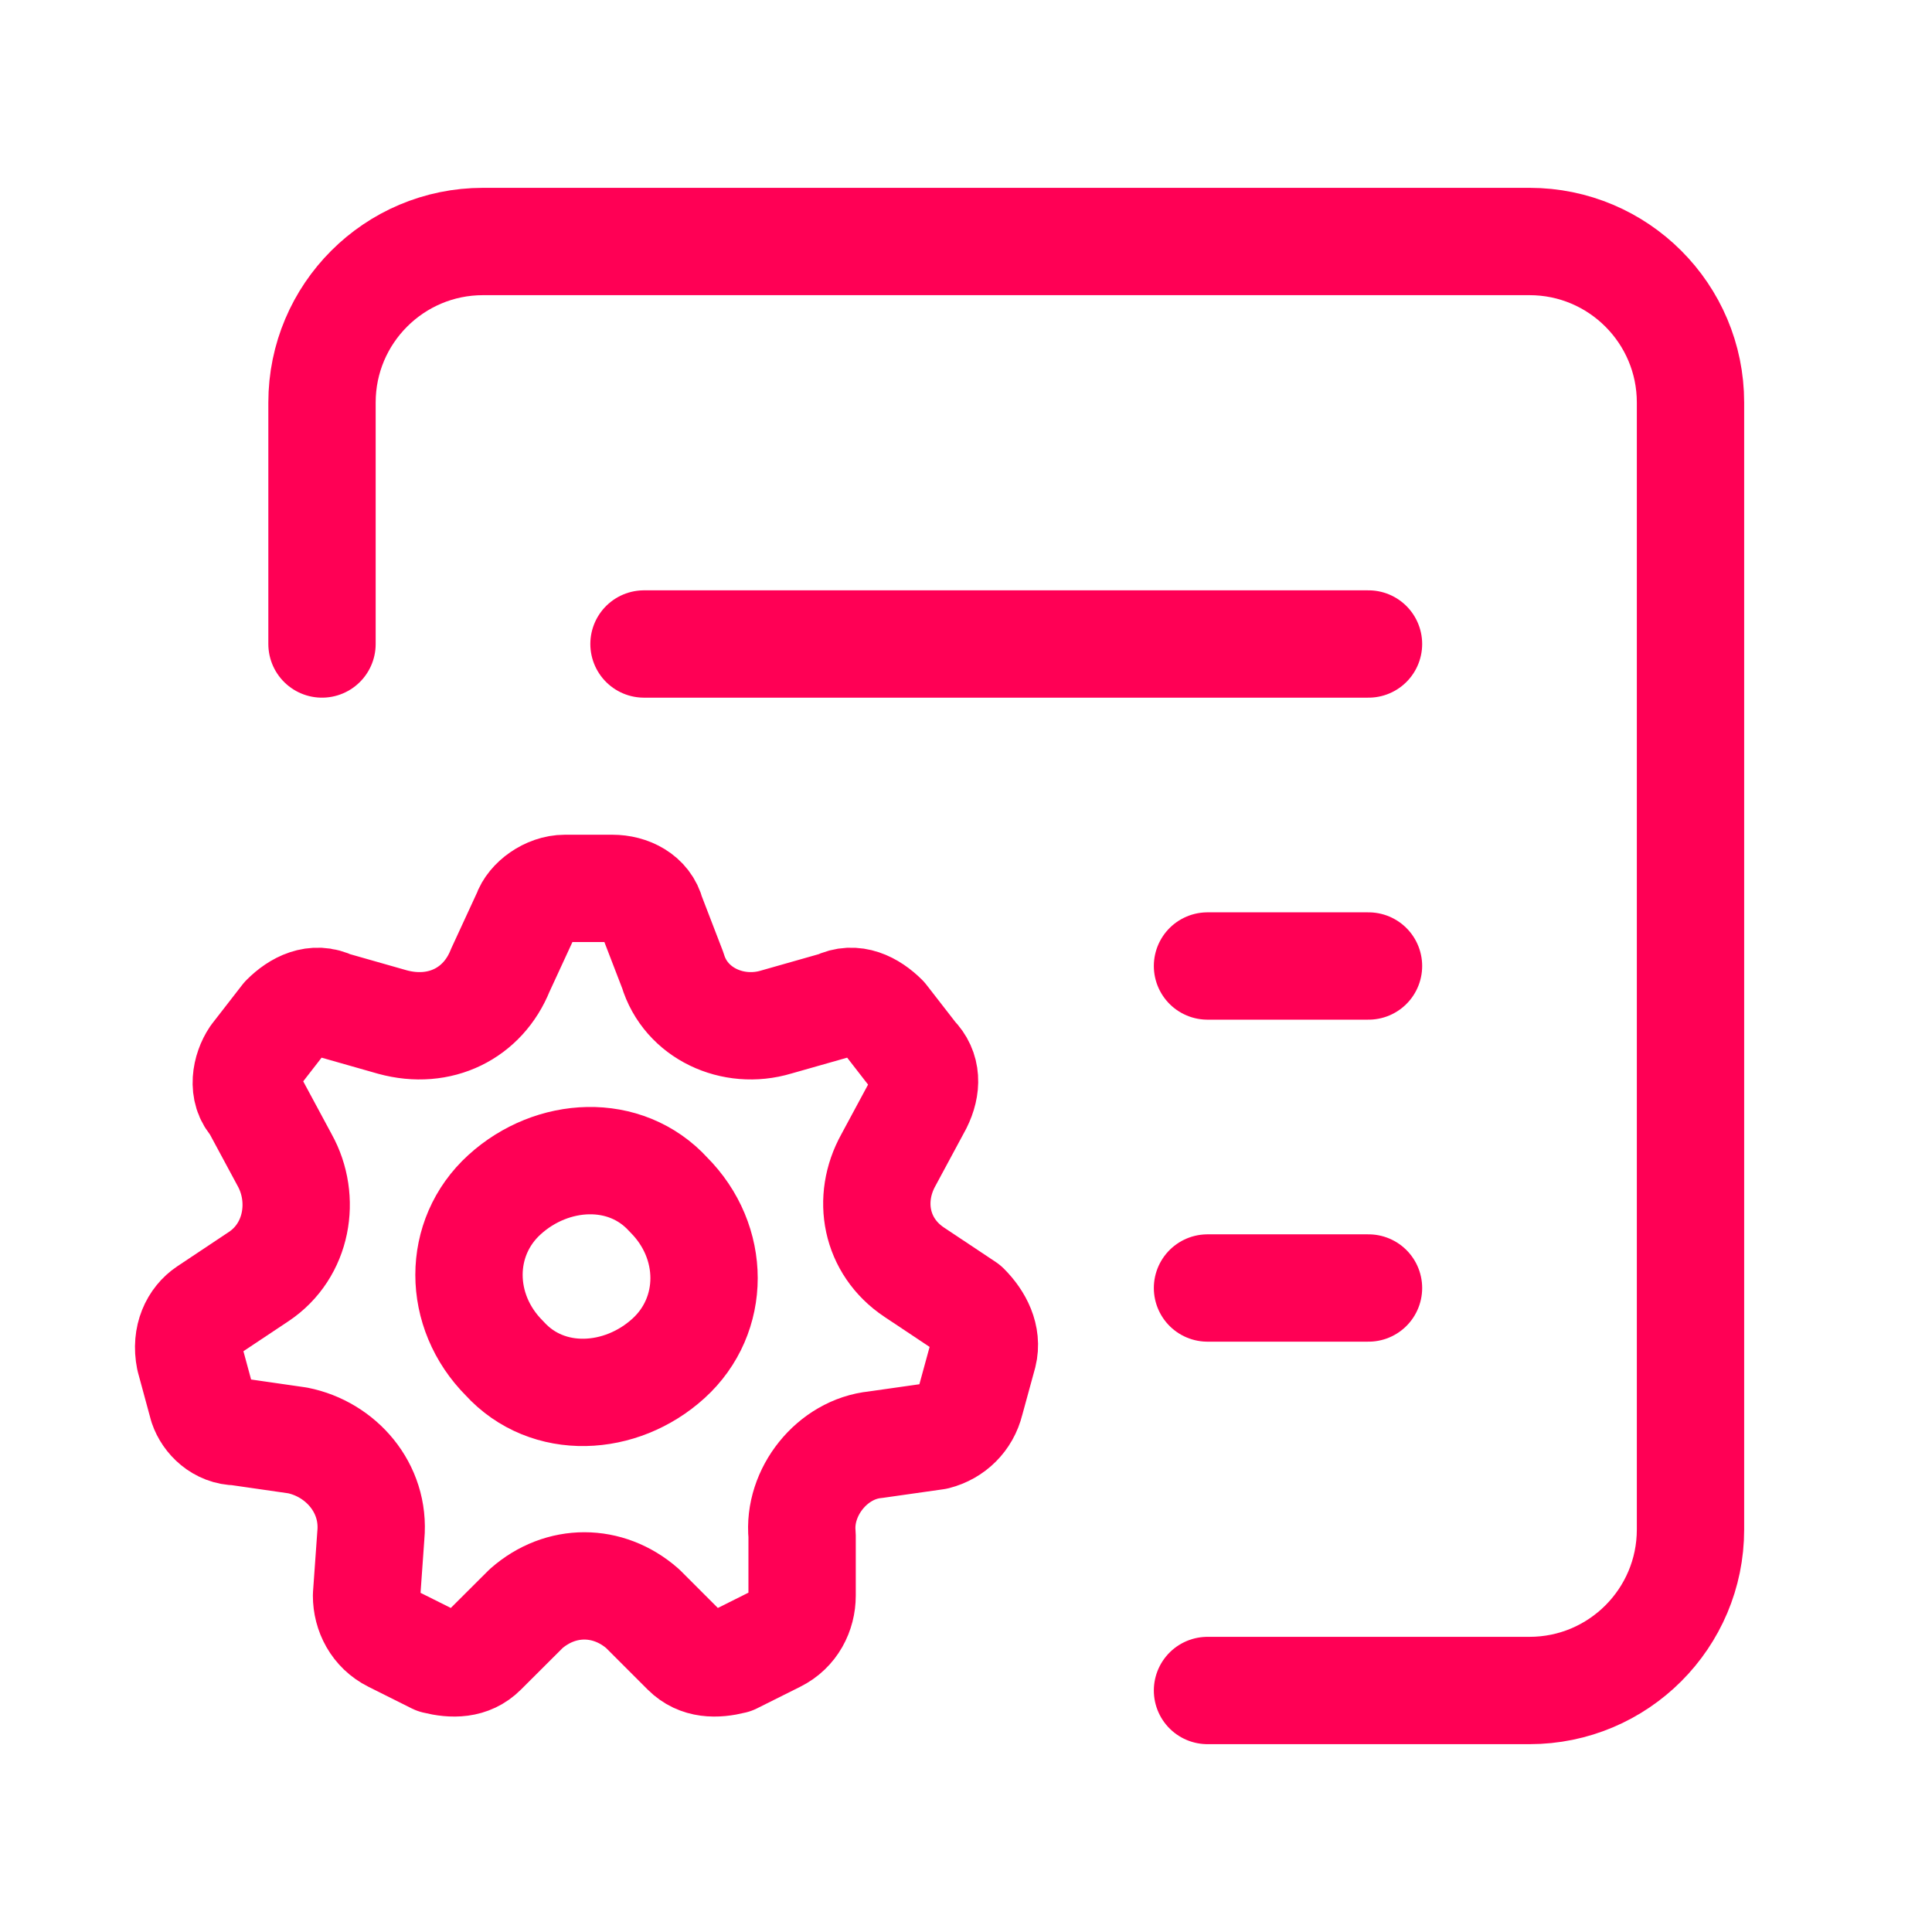
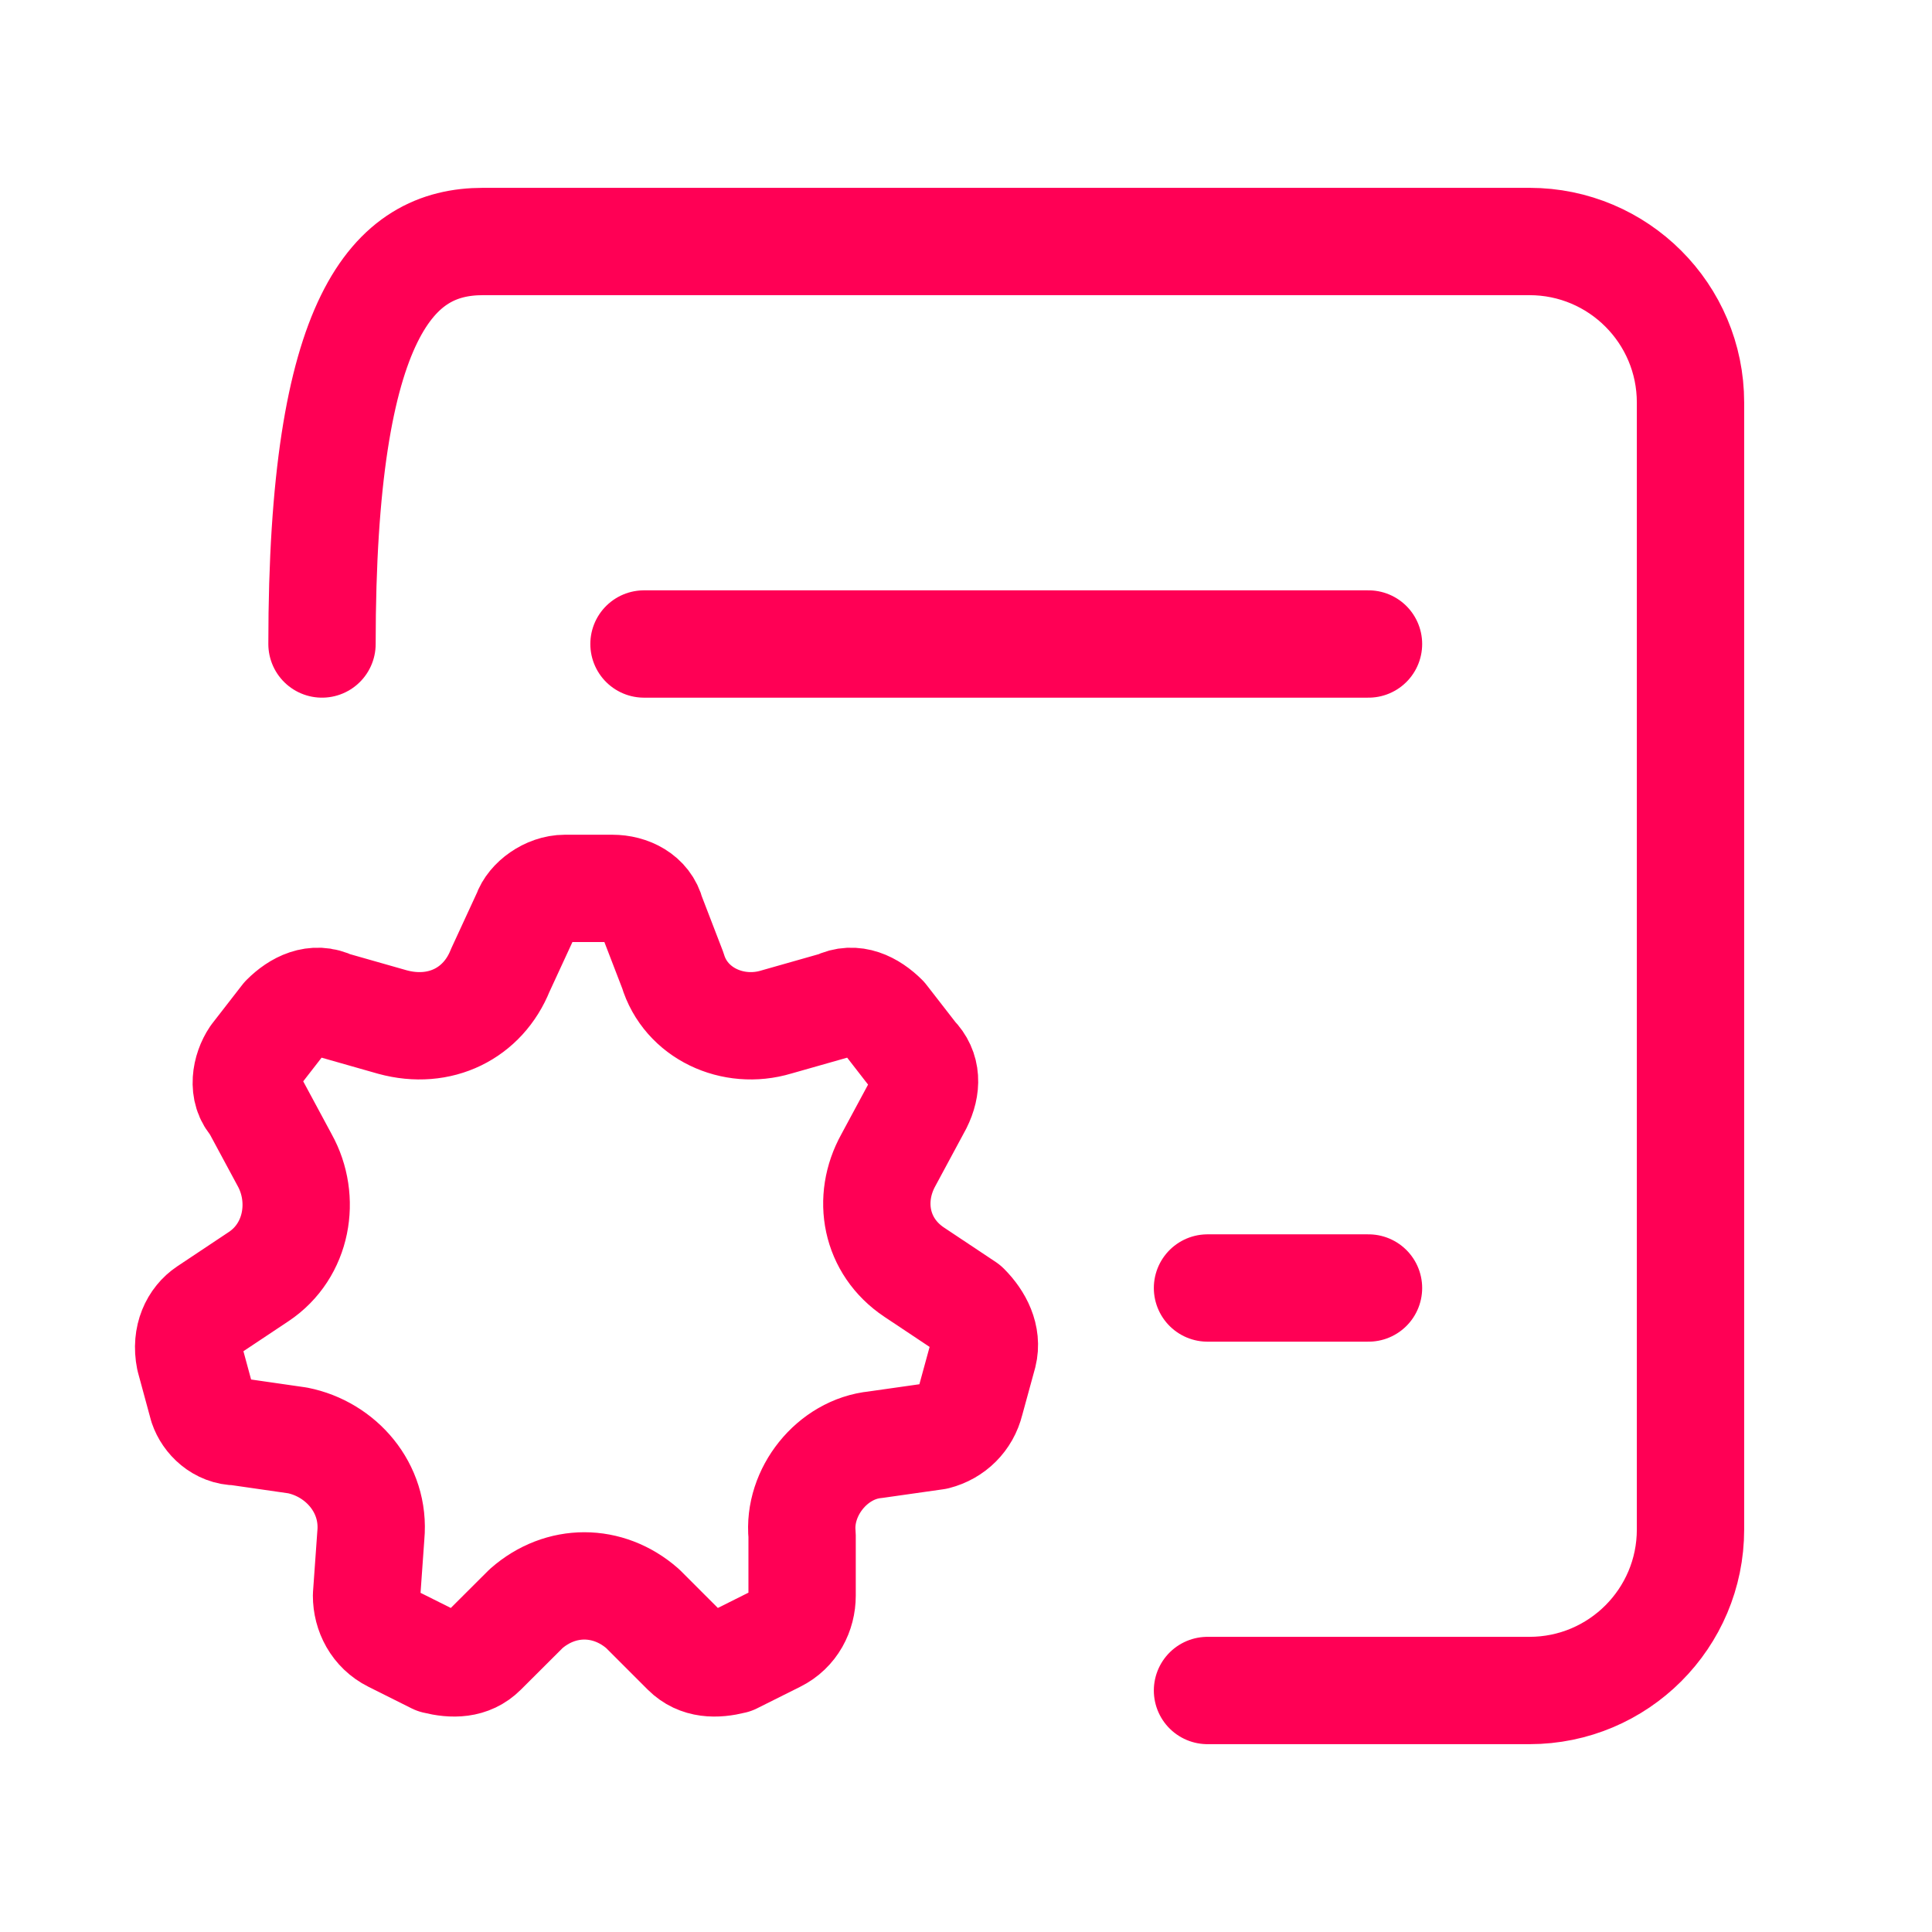
<svg xmlns="http://www.w3.org/2000/svg" width="18" height="18" viewBox="0 0 18 18" fill="none">
  <g clip-path="url(#clip0_4244_289)">
-     <path d="M3 6V3.75C3 2.922 3.672 2.25 4.5 2.25H14.25C15.078 2.25 15.75 2.922 15.75 3.75V14.25C15.75 15.078 15.078 15.75 14.25 15.75H11.25" stroke="#FF0055" stroke-linecap="round" stroke-linejoin="round" />
+     <path d="M3 6C3 2.922 3.672 2.25 4.5 2.25H14.25C15.078 2.25 15.75 2.922 15.75 3.75V14.25C15.75 15.078 15.078 15.75 14.25 15.75H11.25" stroke="#FF0055" stroke-linecap="round" stroke-linejoin="round" />
    <path d="M12.75 6H6" stroke="#FF0055" stroke-linecap="round" stroke-linejoin="round" />
-     <path d="M12.75 9H11.25" stroke="#FF0055" stroke-linecap="round" stroke-linejoin="round" />
    <path d="M12.75 12H11.25" stroke="#FF0055" stroke-linecap="round" stroke-linejoin="round" />
    <g clip-path="url(#clip1_4244_289)">
      <path d="M2.21 13.339L2.772 13.42C3.174 13.5 3.496 13.862 3.455 14.304L3.415 14.866C3.415 15.027 3.496 15.188 3.656 15.268L4.058 15.469C4.219 15.509 4.379 15.509 4.5 15.388L4.902 14.987C5.223 14.705 5.665 14.705 5.987 14.987L6.388 15.388C6.509 15.509 6.67 15.509 6.83 15.469L7.232 15.268C7.393 15.188 7.473 15.027 7.473 14.866V14.304C7.433 13.902 7.754 13.5 8.156 13.46L8.719 13.38C8.879 13.339 9 13.219 9.04 13.058L9.161 12.616C9.201 12.455 9.121 12.295 9 12.174L8.518 11.853C8.156 11.612 8.076 11.17 8.277 10.808L8.558 10.286C8.638 10.125 8.638 9.964 8.518 9.844L8.237 9.482C8.116 9.362 7.955 9.281 7.795 9.362L7.232 9.522C6.83 9.643 6.388 9.442 6.268 9.04L6.067 8.518C6.027 8.357 5.866 8.277 5.705 8.277H5.263C5.103 8.277 4.942 8.397 4.902 8.518L4.661 9.04C4.5 9.442 4.098 9.643 3.656 9.522L3.094 9.362C2.933 9.281 2.772 9.362 2.652 9.482L2.371 9.844C2.29 9.964 2.25 10.165 2.371 10.286L2.652 10.808C2.853 11.17 2.772 11.652 2.411 11.893L1.929 12.214C1.808 12.295 1.728 12.455 1.768 12.656L1.888 13.098C1.929 13.219 2.049 13.339 2.21 13.339Z" stroke="#FF0055" stroke-linecap="round" stroke-linejoin="round" />
-       <path d="M6.228 11.13C6.67 11.571 6.67 12.255 6.228 12.656C5.786 13.058 5.103 13.098 4.701 12.656C4.259 12.214 4.259 11.531 4.701 11.13C5.143 10.728 5.826 10.688 6.228 11.13Z" stroke="#FF0055" stroke-linecap="round" stroke-linejoin="round" />
    </g>
  </g>
  <defs>
    <clipPath id="clip0_4244_289">
      <rect width="18" height="18" fill="white" />
    </clipPath>
    <clipPath id="clip1_4244_289">
      <rect width="9.643" height="9.643" fill="white" transform="translate(0.643 7.071)" />
    </clipPath>
  </defs>
</svg>